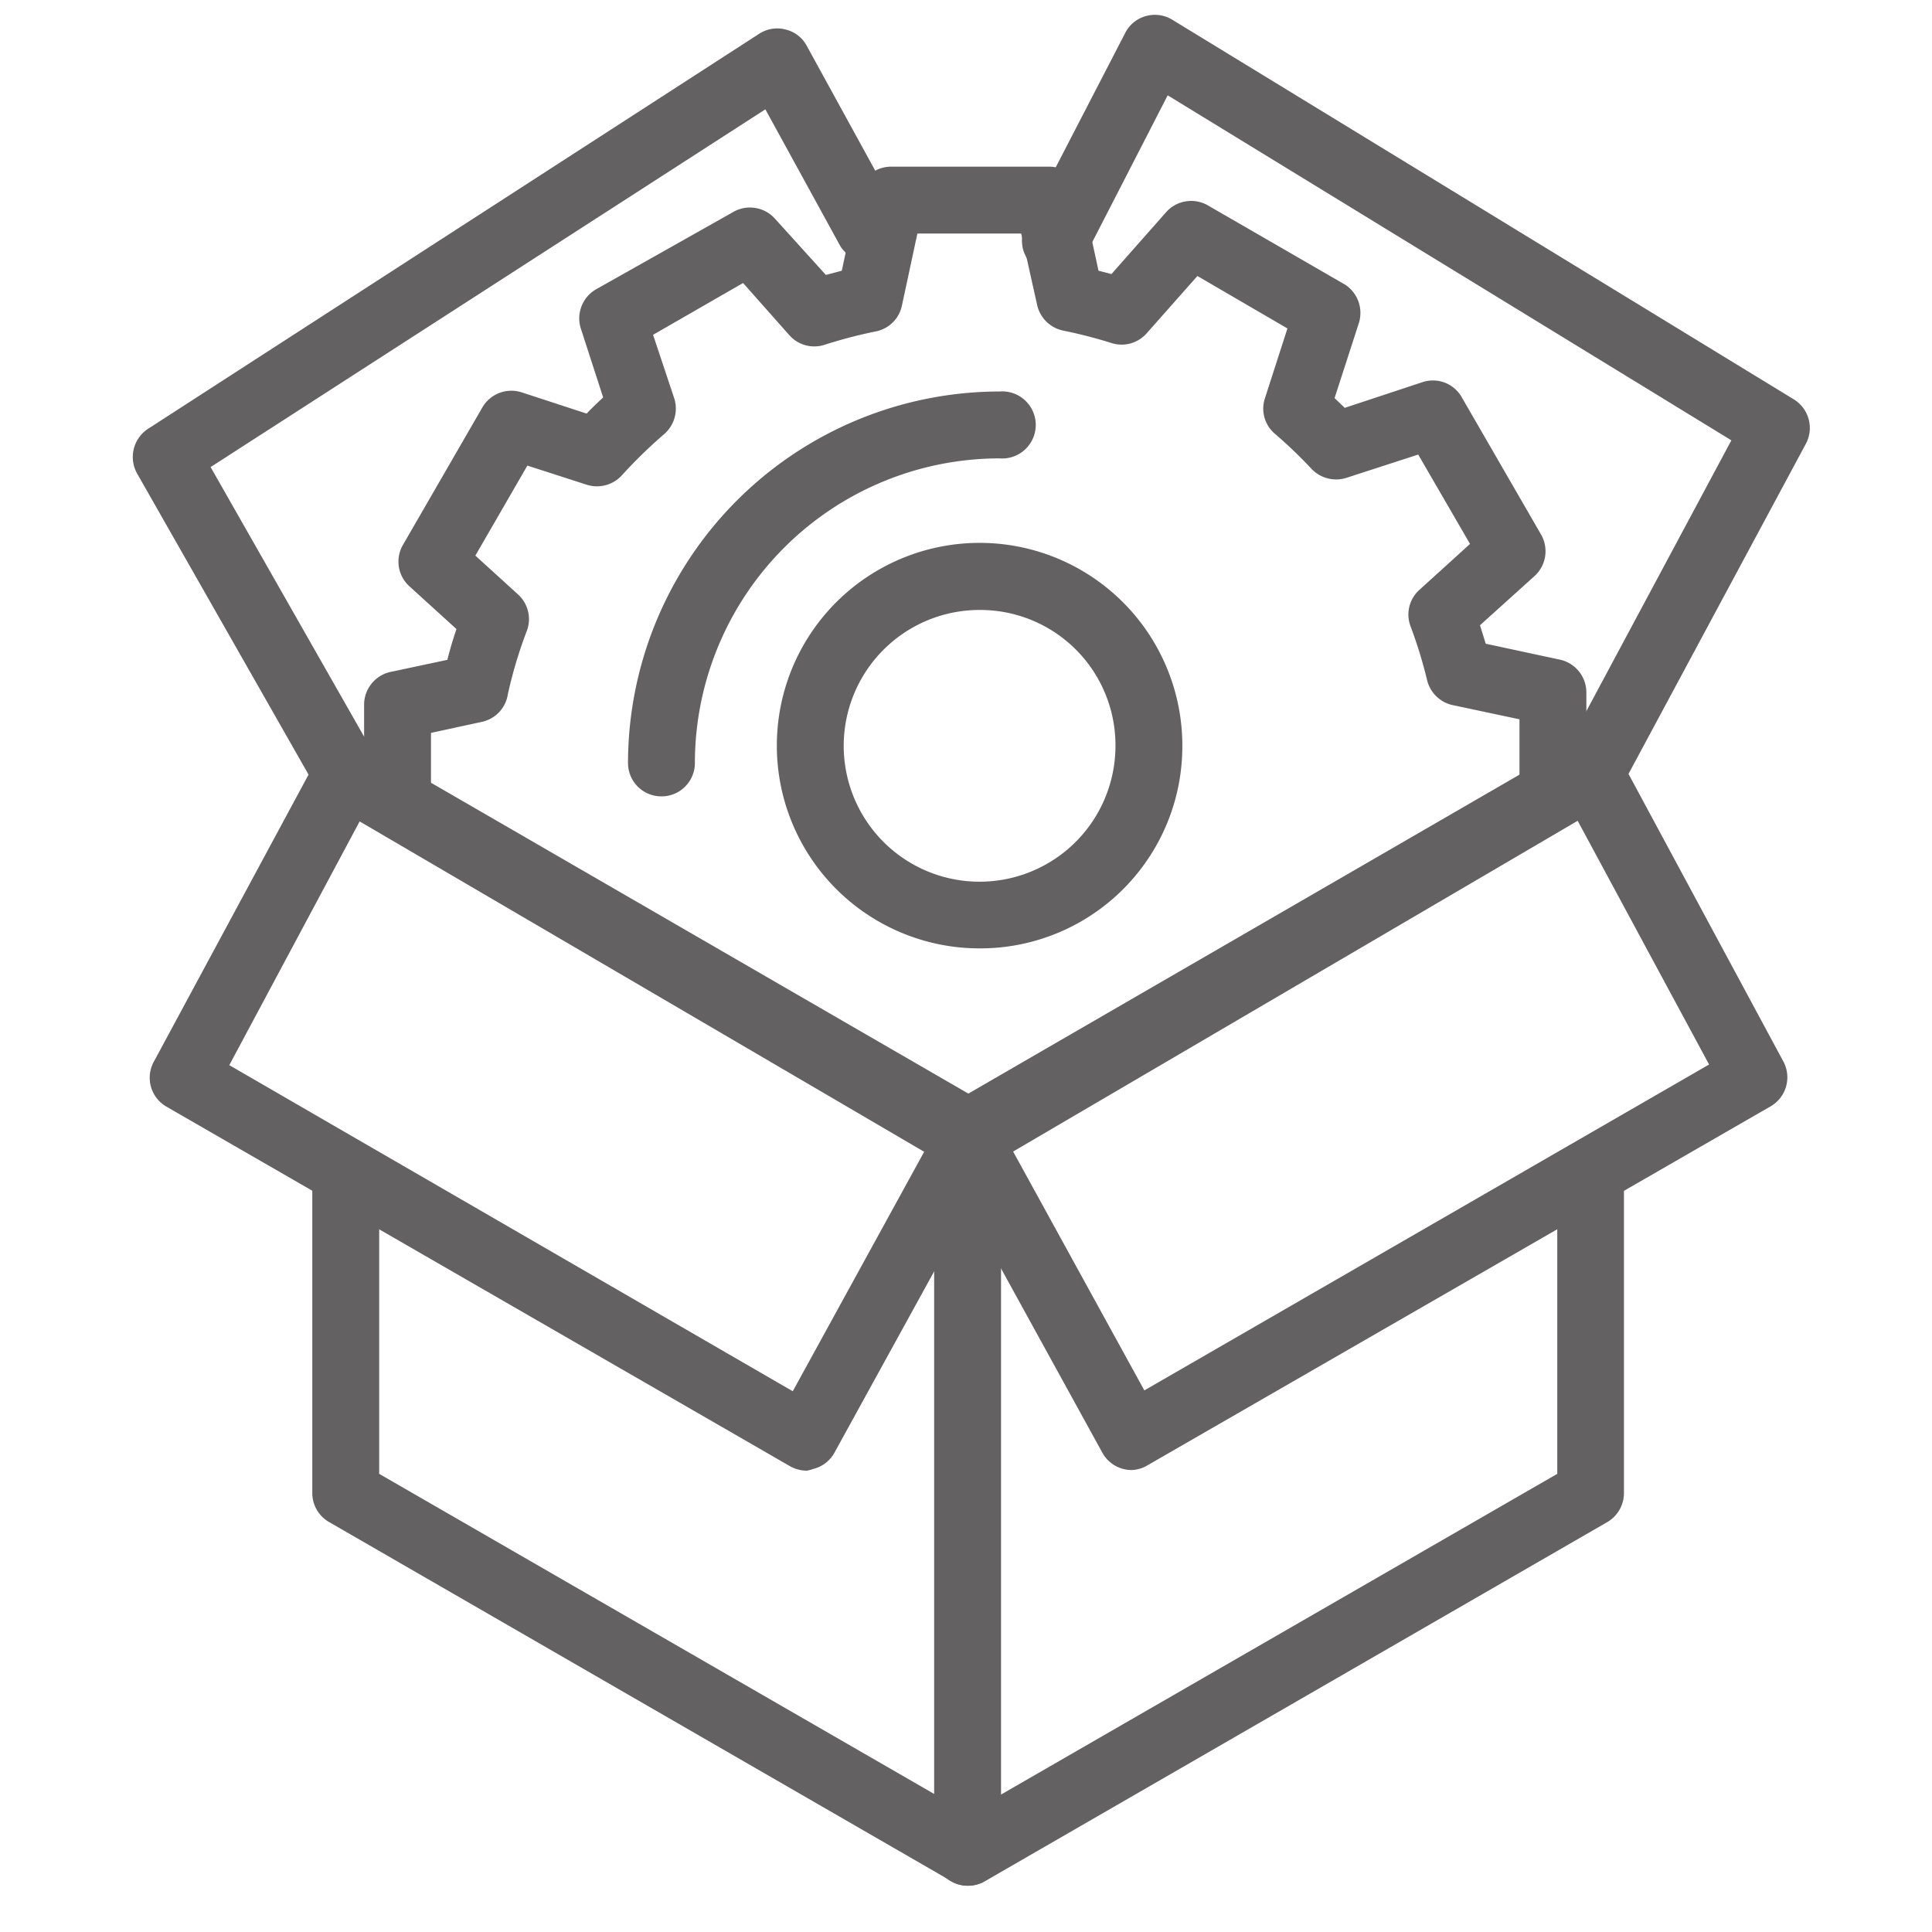
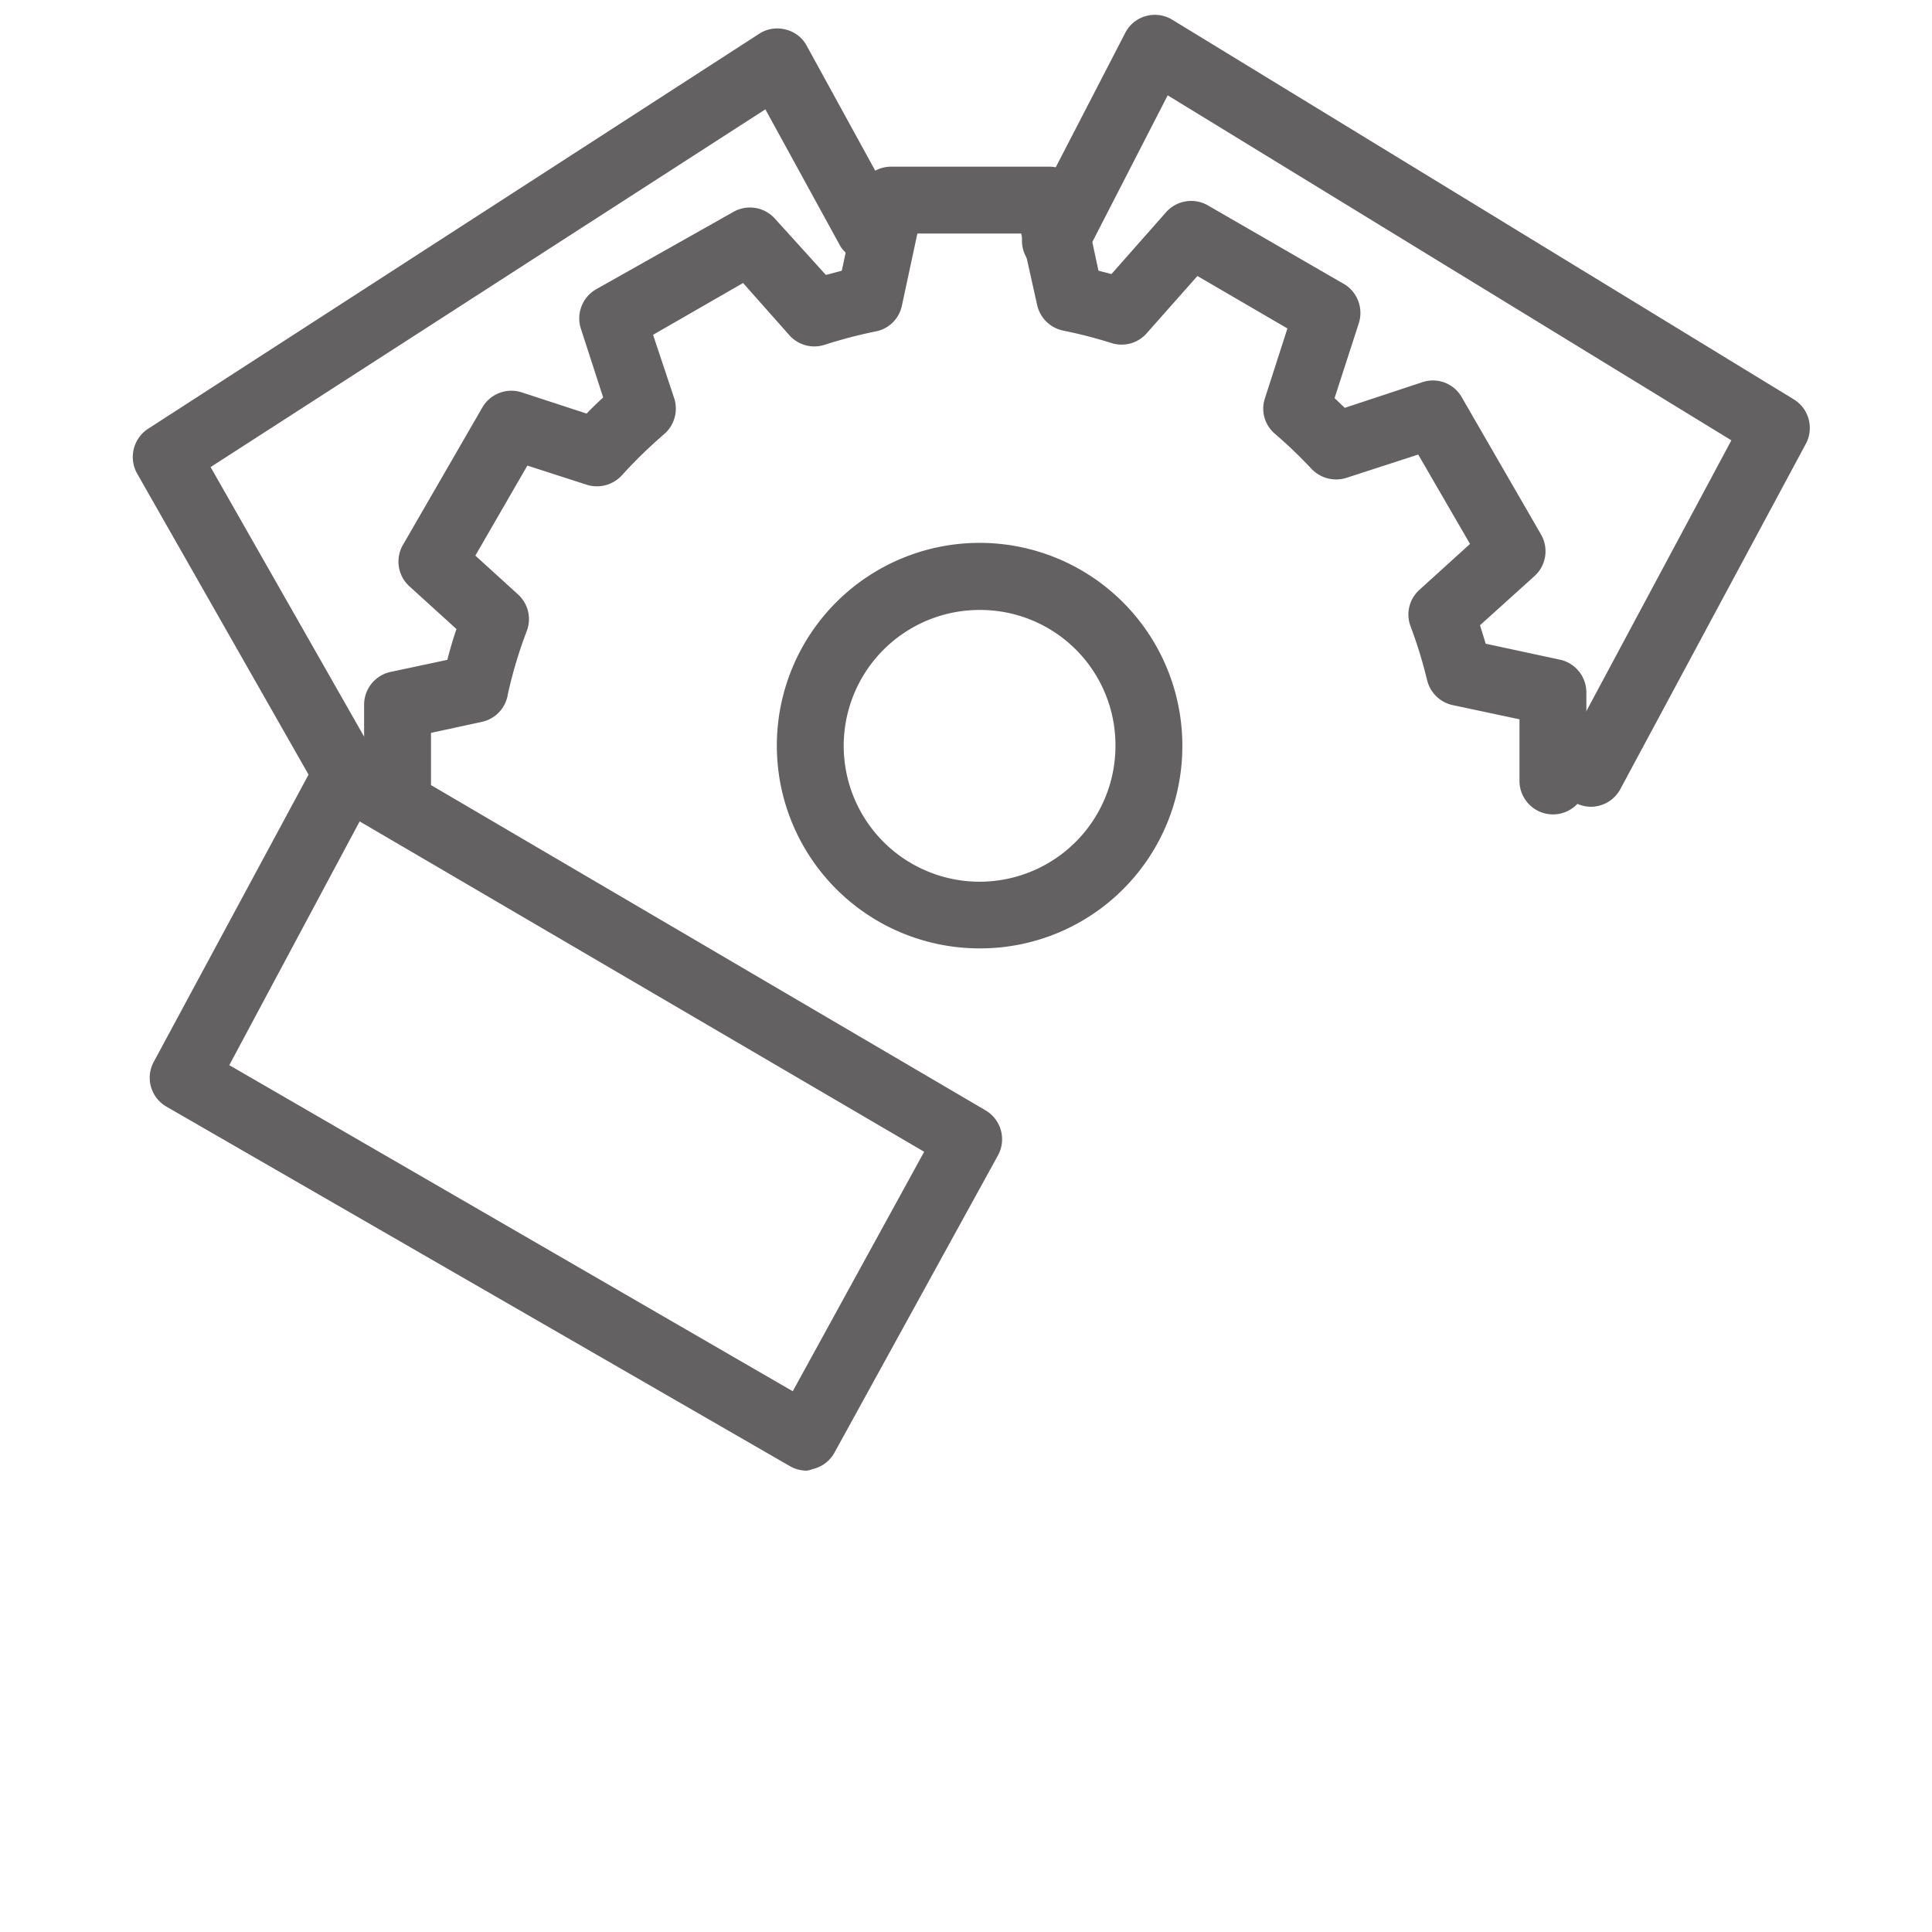
<svg xmlns="http://www.w3.org/2000/svg" id="fee29b46-2ba9-456a-8b39-c41fd8476cec" data-name="Layer 1" viewBox="0 0 91 91">
  <title>paket-box</title>
  <path d="M16.31,38a1.57,1.57,0,0,1-1.37-.8L6.45,22.29A1.59,1.59,0,0,1,7,20.18L35.76,1.59A1.55,1.55,0,0,1,37,1.39a1.53,1.53,0,0,1,1,.77l4.35,7.93a1.58,1.58,0,0,1-2.76,1.52L36.05,5.15,9.92,22l7.75,13.61a1.57,1.57,0,0,1-.58,2.15A1.6,1.6,0,0,1,16.31,38Z" style="fill:#636162" />
  <path d="M74.94,38a1.58,1.58,0,0,1-1.39-2.32l8-14.94L55,4.49l-3.89,7.57a1.57,1.57,0,1,1-2.8-1.44L53,1.55a1.55,1.55,0,0,1,1-.8A1.57,1.57,0,0,1,55.2.92L84.49,18.81a1.58,1.58,0,0,1,.57,2.09L76.33,37.15A1.58,1.58,0,0,1,74.94,38Z" style="fill:#636162" />
-   <path d="M45.61,54.91a1.56,1.56,0,0,1-.79-.21L15.5,37.77A1.57,1.57,0,1,1,17.07,35L45.61,51.51,74.14,35a1.57,1.57,0,0,1,1.57,2.73L46.39,54.7A1.55,1.55,0,0,1,45.61,54.91Z" style="fill:#636162" />
  <path d="M46.21,44.67a9.55,9.55,0,1,1,9.48-9.54A9.52,9.52,0,0,1,46.21,44.67Zm0-15.94a6.4,6.4,0,1,0,6.33,6.4A6.37,6.37,0,0,0,46.21,28.73ZM18.72,39.32a1.57,1.57,0,0,1-1.57-1.57V33.19a1.58,1.58,0,0,1,1.24-1.54l2.68-.57c.12-.47.26-.95.43-1.45l-2.2-2a1.57,1.57,0,0,1-.3-2l3.72-6.44a1.58,1.58,0,0,1,1.85-.71l3.06,1c.26-.27.52-.52.78-.76l-1.05-3.24a1.58,1.58,0,0,1,.71-1.85L34.51,10a1.58,1.58,0,0,1,2,.31l2.39,2.64.75-.2.78-3.65a1.58,1.58,0,0,1,1.54-1.25h7.44a1.56,1.56,0,0,1,1.54,1.25l.79,3.65.61.16L54.92,10a1.58,1.58,0,0,1,2-.31l6.44,3.72A1.59,1.59,0,0,1,64,15.23l-1.14,3.52.48.46L67,18a1.56,1.56,0,0,1,1.85.71l3.72,6.44a1.58,1.58,0,0,1-.31,2l-2.55,2.3.27.87,3.49.75a1.58,1.58,0,0,1,1.25,1.54v4.17a1.57,1.57,0,0,1-1.57,1.58h0a1.58,1.58,0,0,1-1.58-1.58v-2.9l-3.2-.68A1.59,1.59,0,0,1,67.21,32a21.72,21.72,0,0,0-.77-2.5,1.56,1.56,0,0,1,.42-1.72l2.38-2.16L66.8,21.41l-3.39,1.1a1.6,1.6,0,0,1-1.63-.42,21.79,21.79,0,0,0-1.72-1.65,1.55,1.55,0,0,1-.48-1.68l1.06-3.29L56.4,13,54,15.71a1.57,1.57,0,0,1-1.64.45,22.54,22.54,0,0,0-2.29-.59,1.58,1.58,0,0,1-1.22-1.21L48.1,11H43.21l-.73,3.4a1.56,1.56,0,0,1-1.23,1.21,22.67,22.67,0,0,0-2.41.63,1.57,1.57,0,0,1-1.65-.44L35,13.33l-4.24,2.44,1,3a1.59,1.59,0,0,1-.48,1.68,22.57,22.57,0,0,0-2,1.95,1.59,1.59,0,0,1-1.65.43l-2.79-.9-2.45,4.24,2,1.82a1.57,1.57,0,0,1,.43,1.71,21.08,21.08,0,0,0-.9,3A1.57,1.57,0,0,1,22.7,34l-2.4.52v3.28A1.57,1.57,0,0,1,18.72,39.32Z" style="fill:#636162" />
-   <path d="M45.6,88.82a1.55,1.55,0,0,1-.78-.21L15.5,71.69a1.57,1.57,0,0,1-.79-1.37v-15a1.58,1.58,0,0,1,3.15,0v14.1l27.74,16,27.75-16V55.32a1.57,1.57,0,1,1,3.14,0v15a1.58,1.58,0,0,1-.78,1.37L46.39,88.61A1.56,1.56,0,0,1,45.6,88.82Z" style="fill:#636162" />
-   <path d="M45.6,88.82A1.57,1.57,0,0,1,44,87.25V53.64a1.58,1.58,0,1,1,3.15,0V87.25A1.57,1.57,0,0,1,45.6,88.82Z" style="fill:#636162" />
-   <path d="M53.3,69.24a1.54,1.54,0,0,1-.43-.06,1.57,1.57,0,0,1-.95-.76l-7.7-14a1.58,1.58,0,0,1,.59-2.12L74.12,35.11a1.6,1.6,0,0,1,2.19.61L84,50a1.58,1.58,0,0,1-.6,2.11L54.08,69A1.55,1.55,0,0,1,53.3,69.24Zm-5.58-15L53.9,65.49,80.5,50.14,74.31,38.66Z" style="fill:#636162" />
  <path d="M38,69.27a1.61,1.61,0,0,1-.79-.21L7.85,52.13A1.57,1.57,0,0,1,7.25,50l7.69-14.27a1.61,1.61,0,0,1,2.19-.61L46.44,52.31A1.58,1.58,0,0,1,47,54.43l-7.7,14a1.56,1.56,0,0,1-1,.76A1.47,1.47,0,0,1,38,69.27Zm-27.2-19.1L37.34,65.53l6.19-11.28L16.94,38.69Z" style="fill:#636162" />
-   <path d="M31.16,37.51a1.57,1.57,0,0,1-1.58-1.57,17.52,17.52,0,0,1,17.5-17.5,1.58,1.58,0,1,1,0,3.15A14.36,14.36,0,0,0,32.73,35.94,1.57,1.57,0,0,1,31.16,37.51Z" style="fill:#636162" />
</svg>